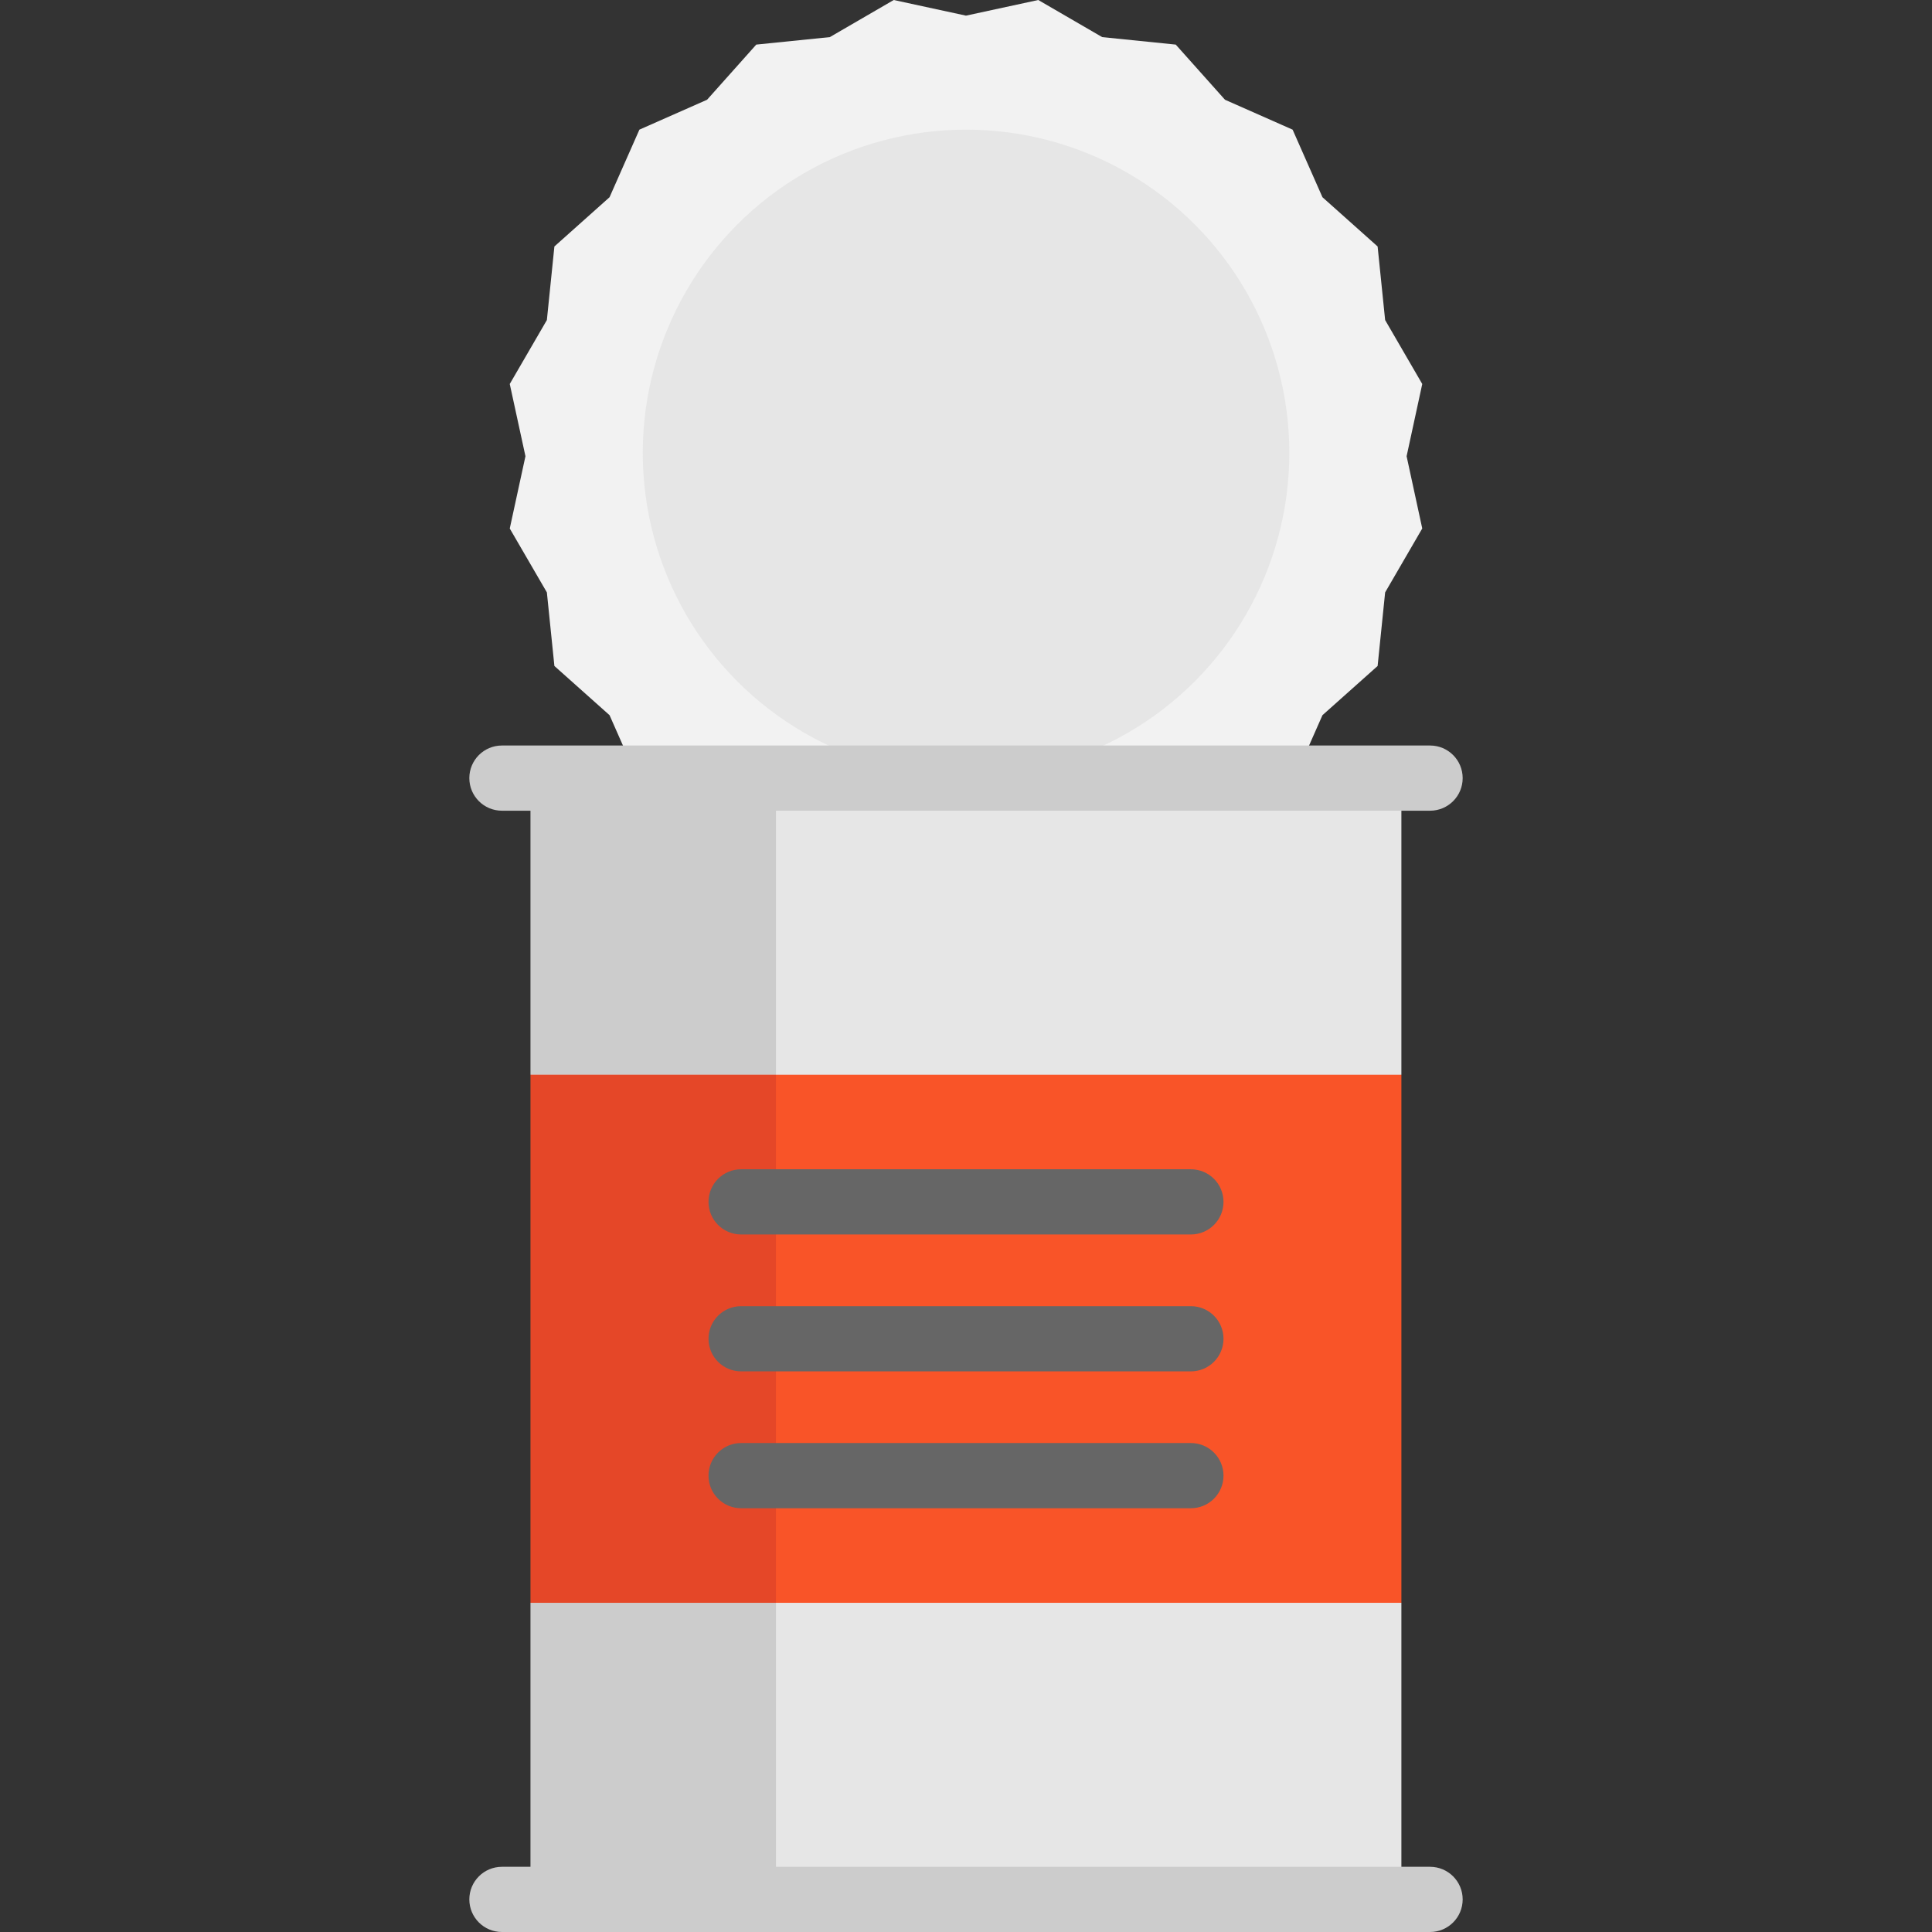
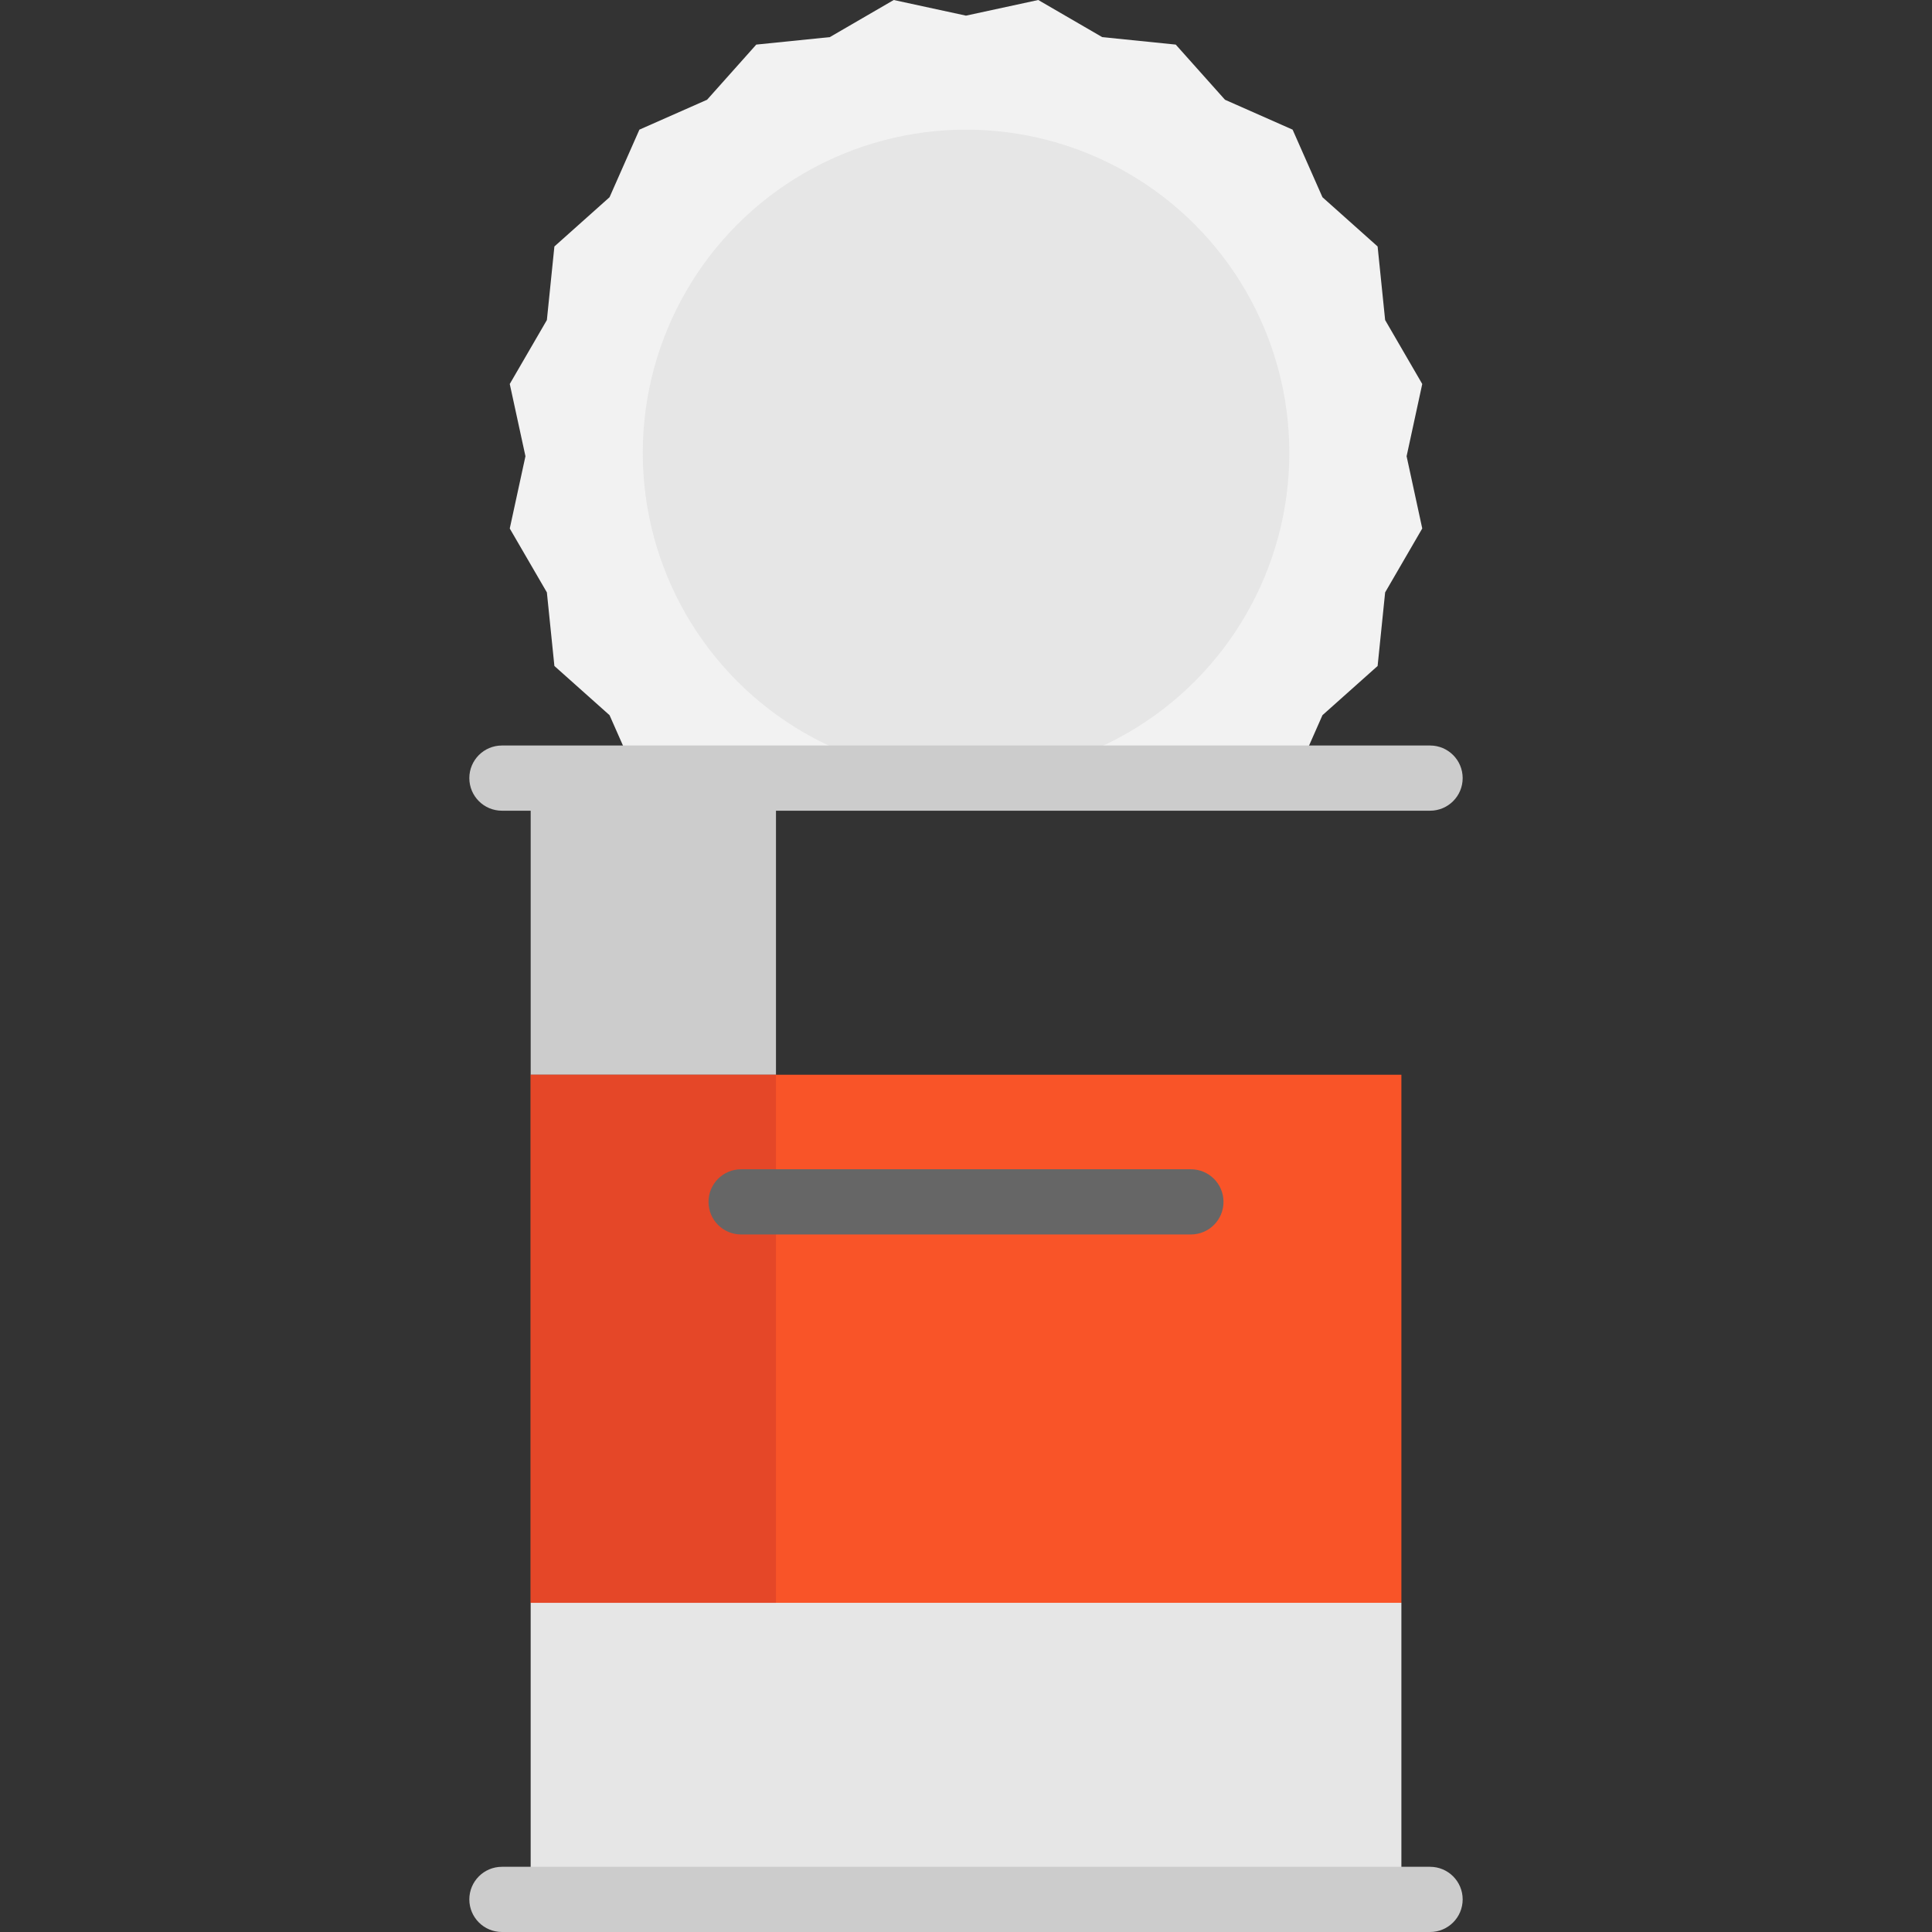
<svg xmlns="http://www.w3.org/2000/svg" version="1.1" id="Layer_1" viewBox="0 0 512 512" xml:space="preserve">
  <rect x="0" y="0" width="512" height="512" fill="#333333" stroke="none" />
  <path style="fill:#F2F2F2;" d="M367.075,84.819l9.836,16.943l-4.147,19.143l4.147,19.143l-9.836,16.943l-1.993,19.5l-14.616,13.038  l-7.913,17.922l-4.987,2.211H174.448l-4.999-2.211l-7.913-17.922l-14.616-13.038l-1.993-19.5l-9.836-16.932l4.158-19.155  l-4.158-19.143l9.836-16.943l1.993-19.5l14.616-13.05l7.913-17.911l17.934-7.924l13.038-14.616l19.489-1.981L236.852,0l19.143,4.146  L275.15,0l16.943,9.836l19.489,1.981l13.05,14.616l17.922,7.924l7.913,17.911l14.616,13.05L367.075,84.819z" />
  <g>
    <circle style="fill:#E6E6E6;" cx="256.012" cy="120.03" r="85.671" />
    <polygon style="fill:#E6E6E6;" points="371.383,424.762 371.383,503.361 140.631,503.361 140.631,424.762 261.766,390.358  " />
-     <polygon style="fill:#E6E6E6;" points="337.566,206.208 371.383,206.208 371.383,284.818 254.855,321.25 140.631,284.818    140.631,206.208 174.448,206.208  " />
  </g>
  <polygon style="fill:#F95428;" points="371.383,284.818 371.383,424.762 267.524,424.762 140.631,424.762 140.631,284.818 " />
  <g>
-     <rect x="140.635" y="424.762" style="fill:#CCCCCC;" width="65.008" height="78.599" />
    <rect x="140.635" y="206.208" style="fill:#CCCCCC;" width="65.008" height="78.611" />
  </g>
  <rect x="140.635" y="284.818" style="fill:#E54728;" width="65.008" height="139.944" />
  <g>
    <path style="fill:#CCCCCC;" d="M378.984,214.846H133.016c-4.772,0-8.639-3.867-8.639-8.639s3.867-8.639,8.639-8.639h245.968   c4.772,0,8.639,3.867,8.639,8.639S383.756,214.846,378.984,214.846z" />
    <path style="fill:#CCCCCC;" d="M378.984,512H133.016c-4.772,0-8.639-3.867-8.639-8.639c0-4.772,3.867-8.639,8.639-8.639h245.968   c4.772,0,8.639,3.867,8.639,8.639C387.622,508.133,383.756,512,378.984,512z" />
  </g>
  <g>
    <path style="fill:#666666;" d="M315.601,327.147h-119.2c-4.772,0-8.639-3.867-8.639-8.639c0-4.772,3.867-8.639,8.639-8.639h119.2   c4.772,0,8.639,3.867,8.639,8.639C324.24,323.28,320.372,327.147,315.601,327.147z" />
-     <path style="fill:#666666;" d="M315.601,363.429h-119.2c-4.772,0-8.639-3.867-8.639-8.639s3.867-8.639,8.639-8.639h119.2   c4.772,0,8.639,3.867,8.639,8.639S320.372,363.429,315.601,363.429z" />
-     <path style="fill:#666666;" d="M315.601,399.699h-119.2c-4.772,0-8.639-3.867-8.639-8.639c0-4.772,3.867-8.639,8.639-8.639h119.2   c4.772,0,8.639,3.867,8.639,8.639C324.24,395.832,320.372,399.699,315.601,399.699z" />
  </g>
</svg>